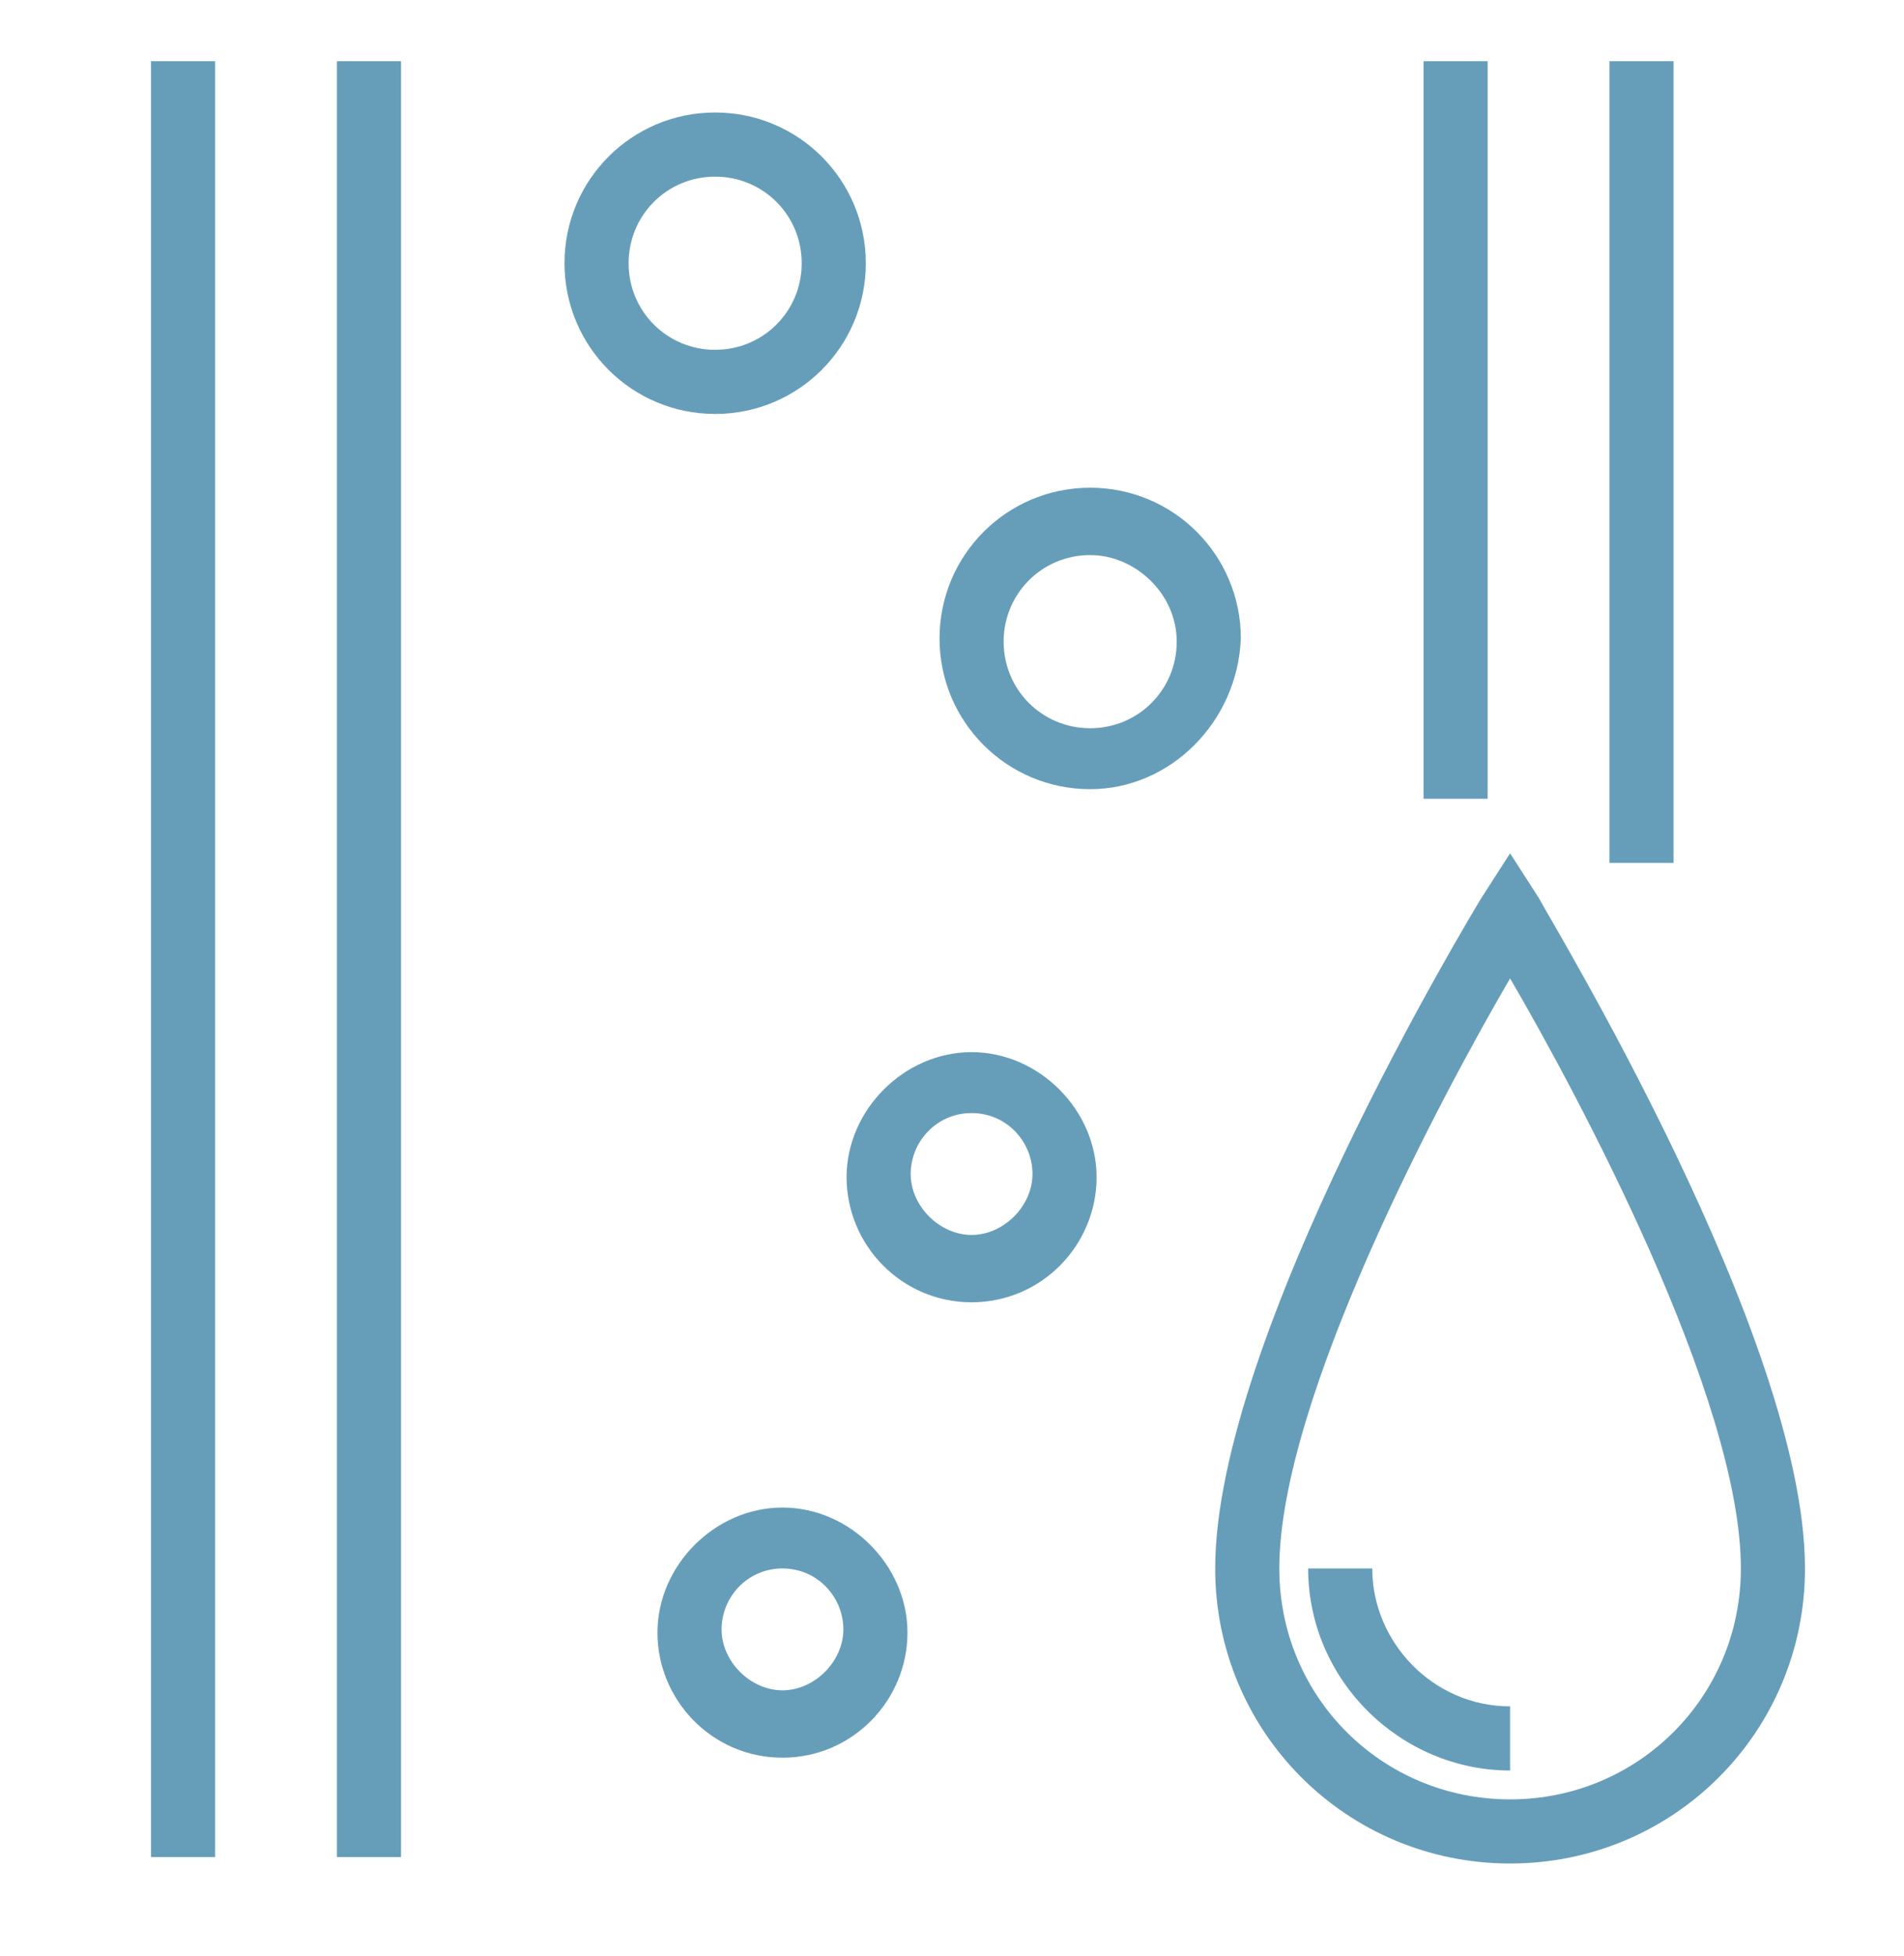
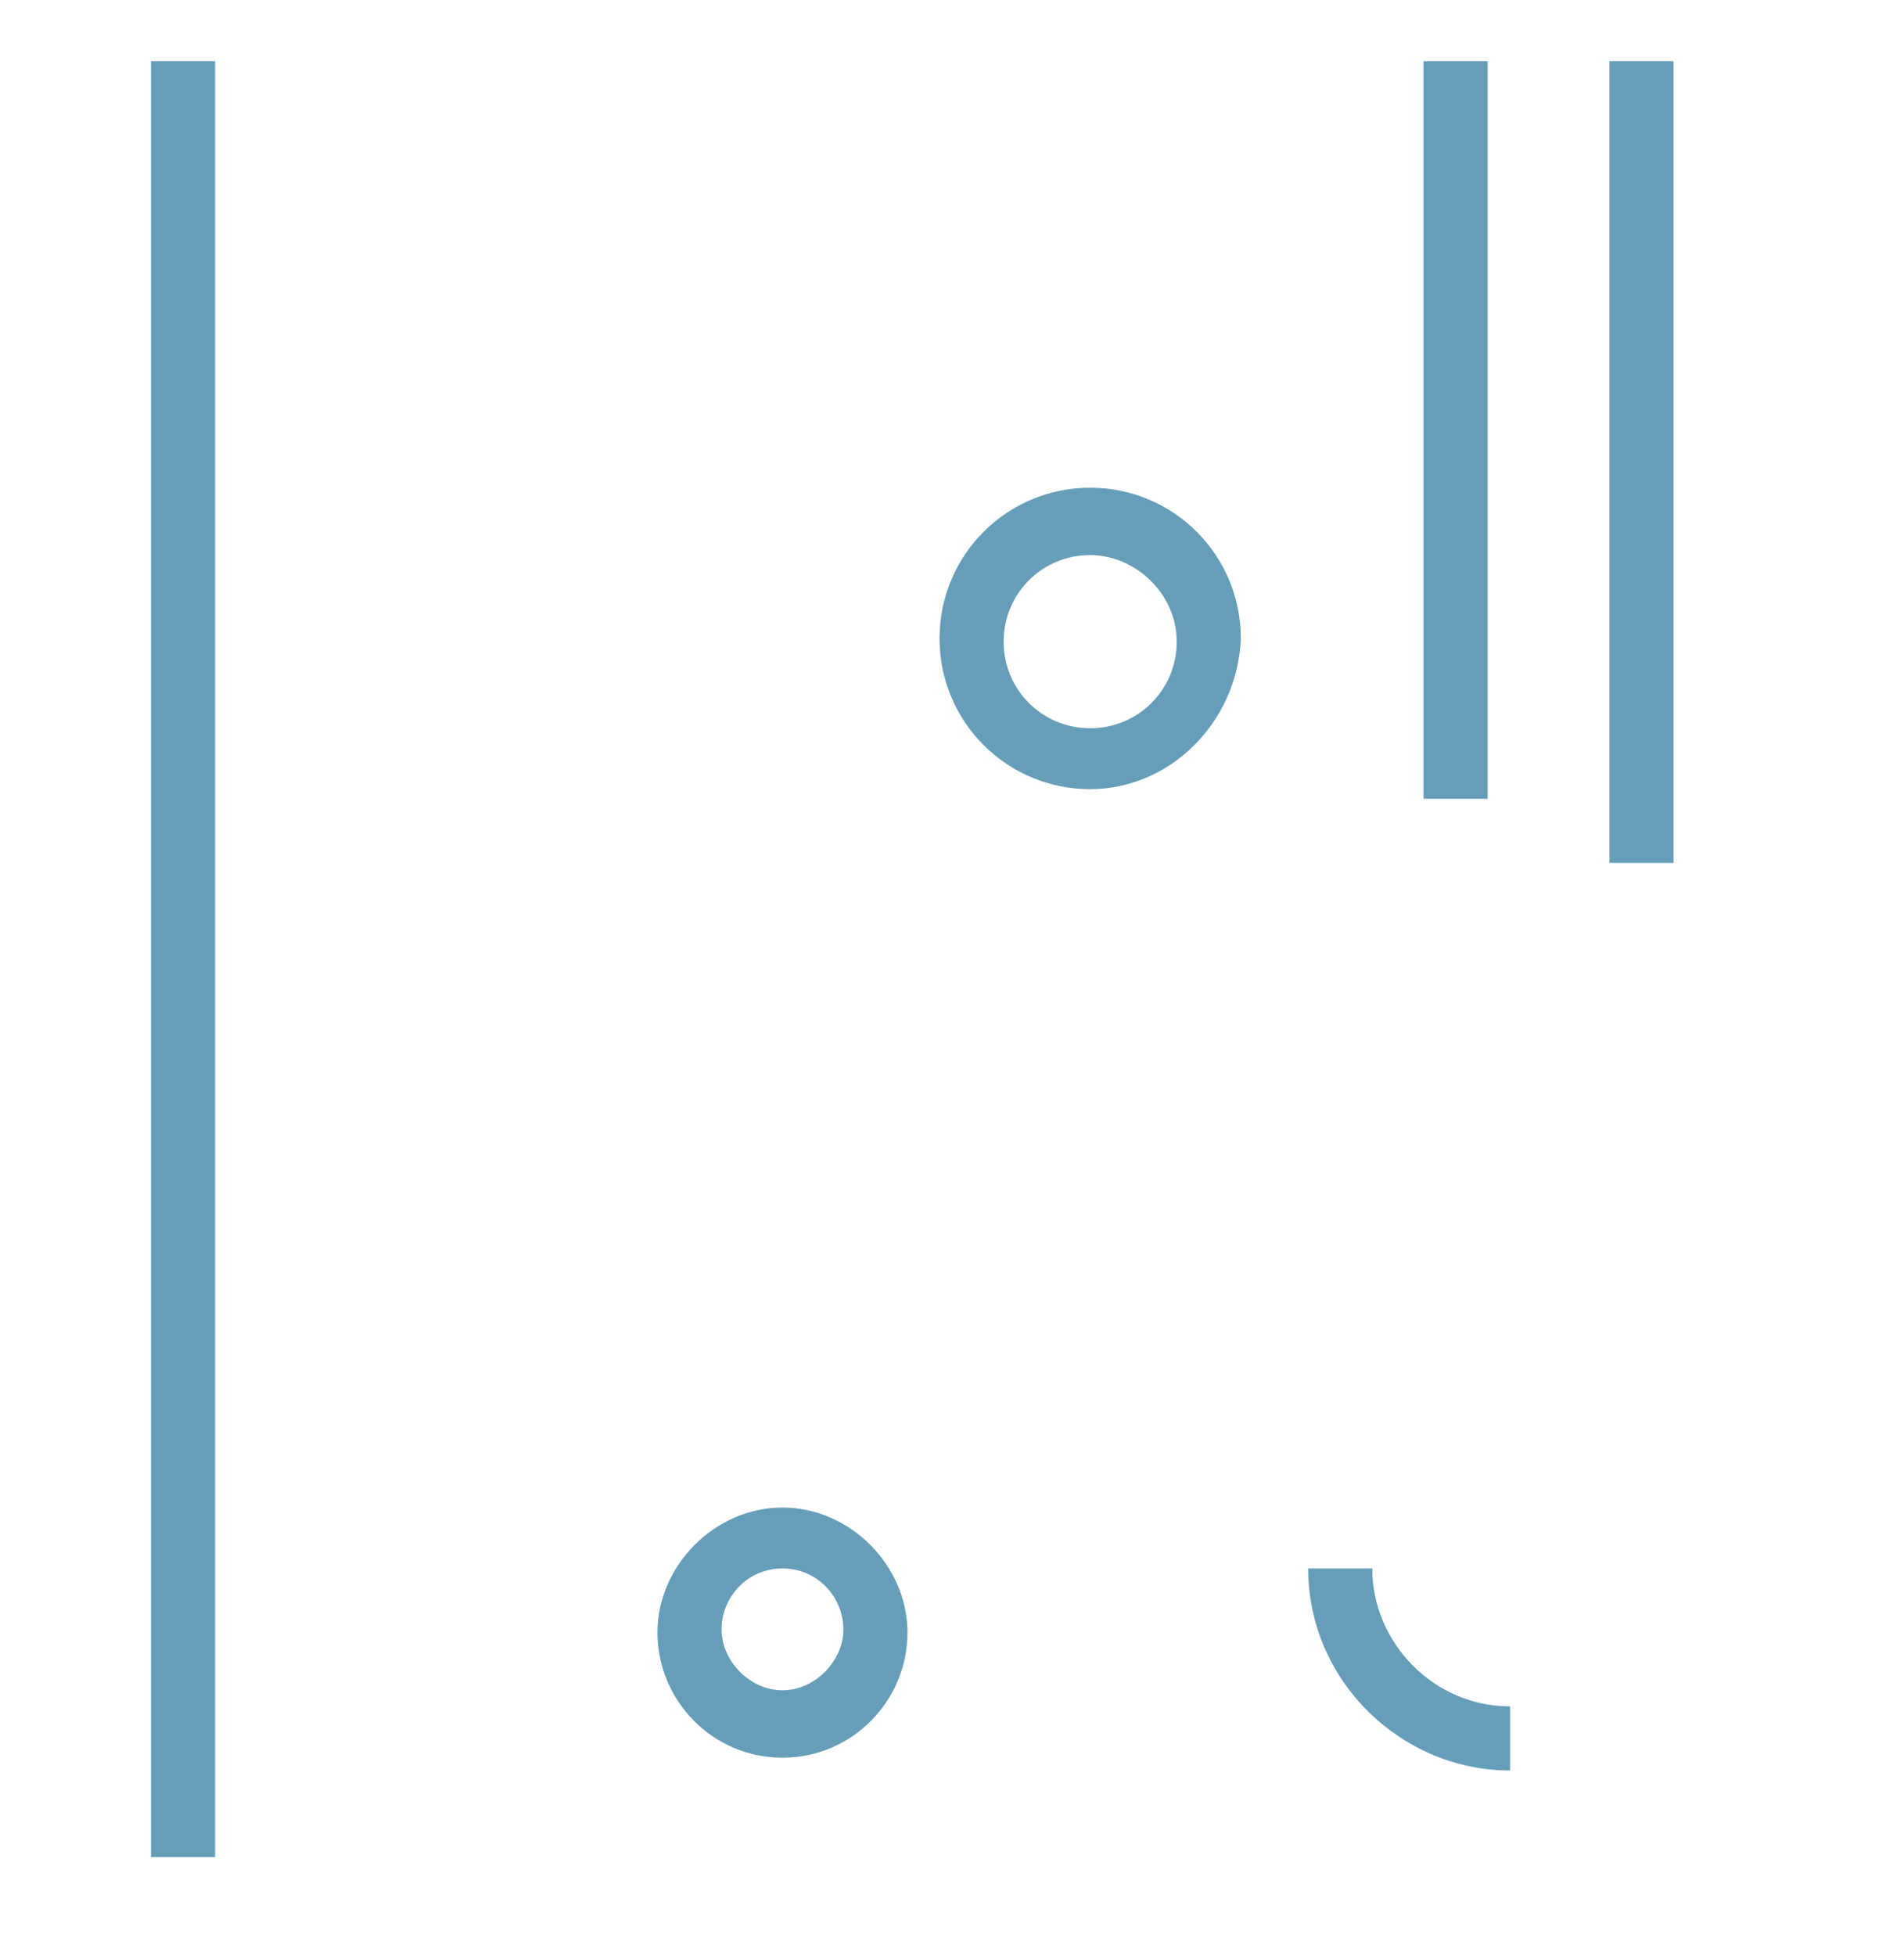
<svg xmlns="http://www.w3.org/2000/svg" version="1.1" id="Layer_1" x="0px" y="0px" viewBox="0 0 59.4 61" style="enable-background:new 0 0 59.4 61;" xml:space="preserve">
  <style type="text/css">
	.st0{fill:#669EBA;}
</style>
  <g id="Group_2968" transform="translate(-199.289 -178.492)">
    <g id="Group_2964">
      <rect x="204" y="180.4" class="st0" width="2" height="56" />
-       <rect x="209.8" y="180.4" class="st0" width="2" height="56" />
    </g>
    <g id="Group_2965">
      <rect x="243.7" y="180.4" class="st0" width="2" height="23" />
      <rect x="249.5" y="180.4" class="st0" width="2" height="25" />
    </g>
-     <path class="st0" d="M221.6,191.4c-2.6,0-4.7-2.1-4.7-4.7c0-2.6,2.1-4.7,4.7-4.7c2.6,0,4.7,2.1,4.7,4.7   C226.3,189.3,224.2,191.4,221.6,191.4z M221.6,184c-1.5,0-2.7,1.2-2.7,2.7s1.2,2.7,2.7,2.7s2.7-1.2,2.7-2.7S223.1,184,221.6,184z" />
    <path class="st0" d="M233.3,203.1c-2.6,0-4.7-2.1-4.7-4.7c0-2.6,2.1-4.7,4.7-4.7c2.6,0,4.7,2.1,4.7,4.7   C237.9,201,235.8,203.1,233.3,203.1z M233.3,195.8c-1.5,0-2.7,1.2-2.7,2.7s1.2,2.7,2.7,2.7s2.7-1.2,2.7-2.7   S234.7,195.8,233.3,195.8z" />
-     <path class="st0" d="M229.6,219.1c-2.2,0-3.9-1.8-3.9-3.9s1.8-3.9,3.9-3.9s3.9,1.8,3.9,3.9S231.8,219.1,229.6,219.1z M229.6,213.2   c-1.1,0-1.9,0.9-1.9,1.9s0.9,1.9,1.9,1.9s1.9-0.9,1.9-1.9S230.7,213.2,229.6,213.2z" />
    <path class="st0" d="M223.7,233.3c-2.2,0-3.9-1.8-3.9-3.9s1.8-3.9,3.9-3.9s3.9,1.8,3.9,3.9S225.9,233.3,223.7,233.3z M223.7,227.4   c-1.1,0-1.9,0.9-1.9,1.9s0.9,1.9,1.9,1.9s1.9-0.9,1.9-1.9S224.8,227.4,223.7,227.4z" />
    <g id="Group_2967" transform="translate(0 8)">
-       <path class="st0" d="M246.4,228.6c-5.1,0-9.2-4.1-9.2-9.2c0-7.2,8-20.4,8.3-20.9l0.9-1.4l0.9,1.4c0.3,0.6,8.3,13.7,8.3,20.9    C255.6,224.5,251.5,228.6,246.4,228.6z M246.4,201c-2.1,3.6-7.2,13.1-7.2,18.4c0,4,3.2,7.2,7.2,7.2c4,0,7.2-3.2,7.2-7.2    C253.6,214.1,248.5,204.6,246.4,201z" />
      <path class="st0" d="M246.4,225.7c-3.4,0-6.3-2.8-6.3-6.3h2c0,2.3,1.9,4.3,4.3,4.3V225.7z" />
    </g>
  </g>
</svg>